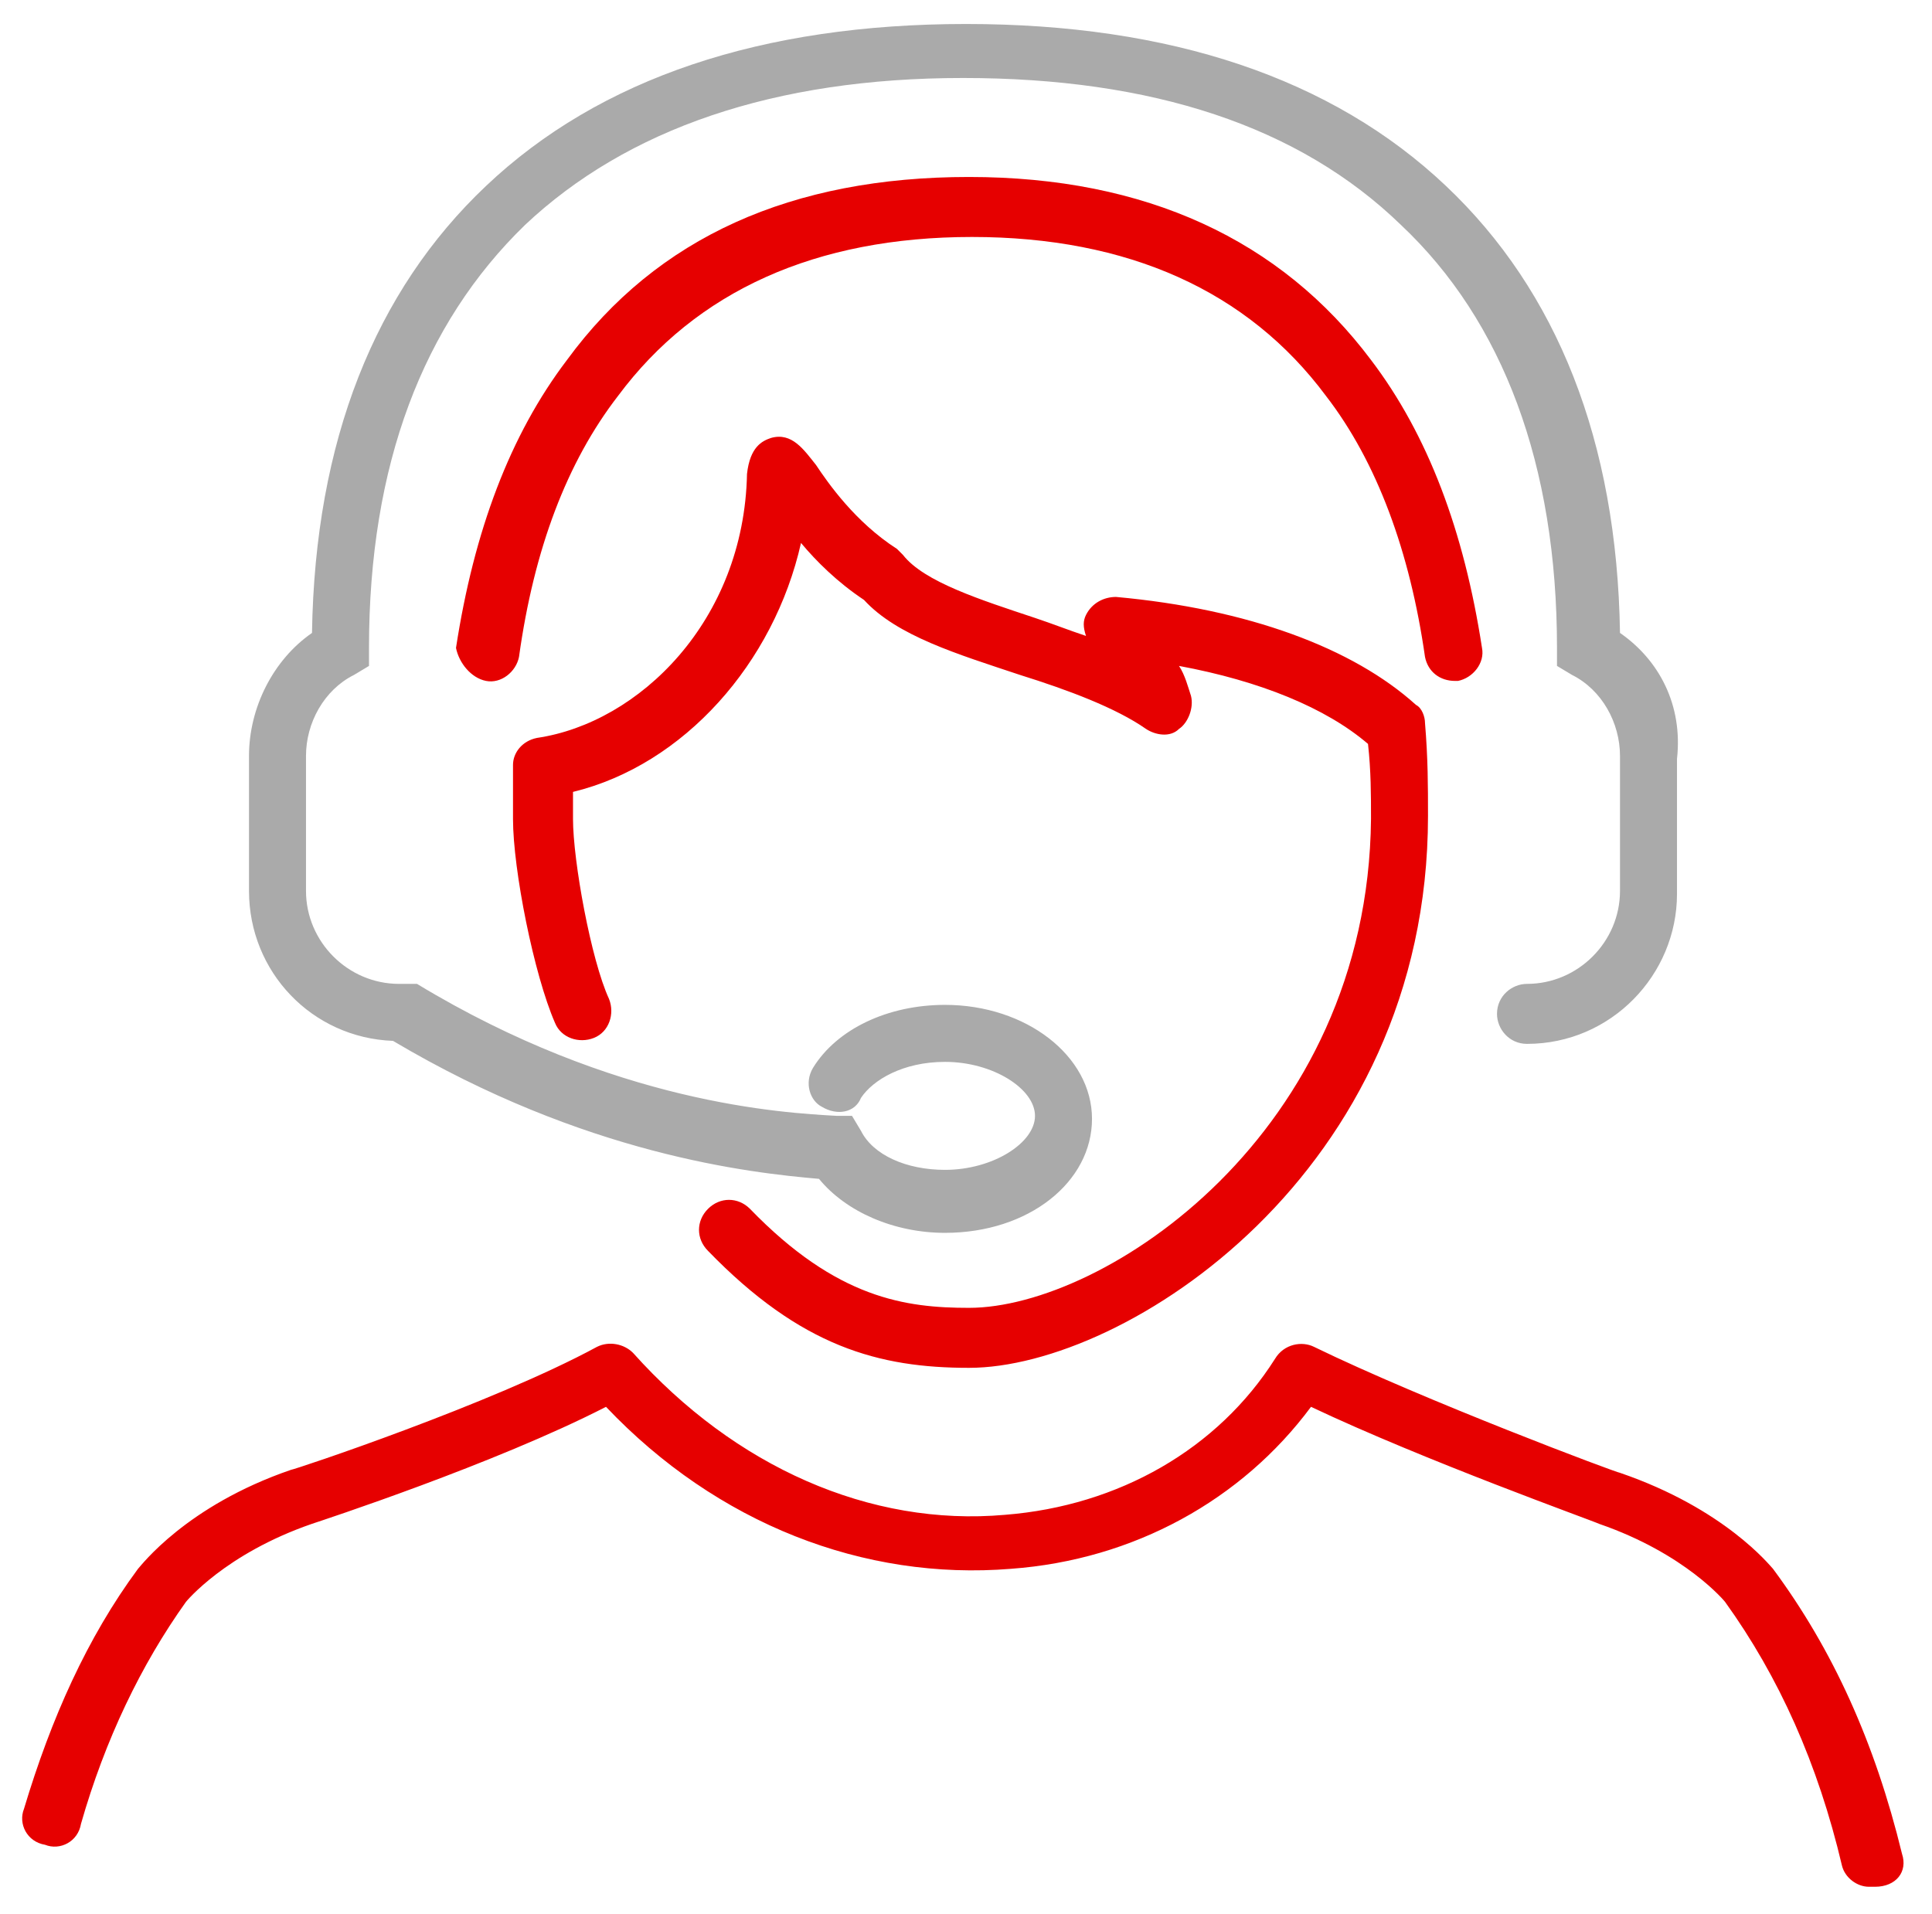
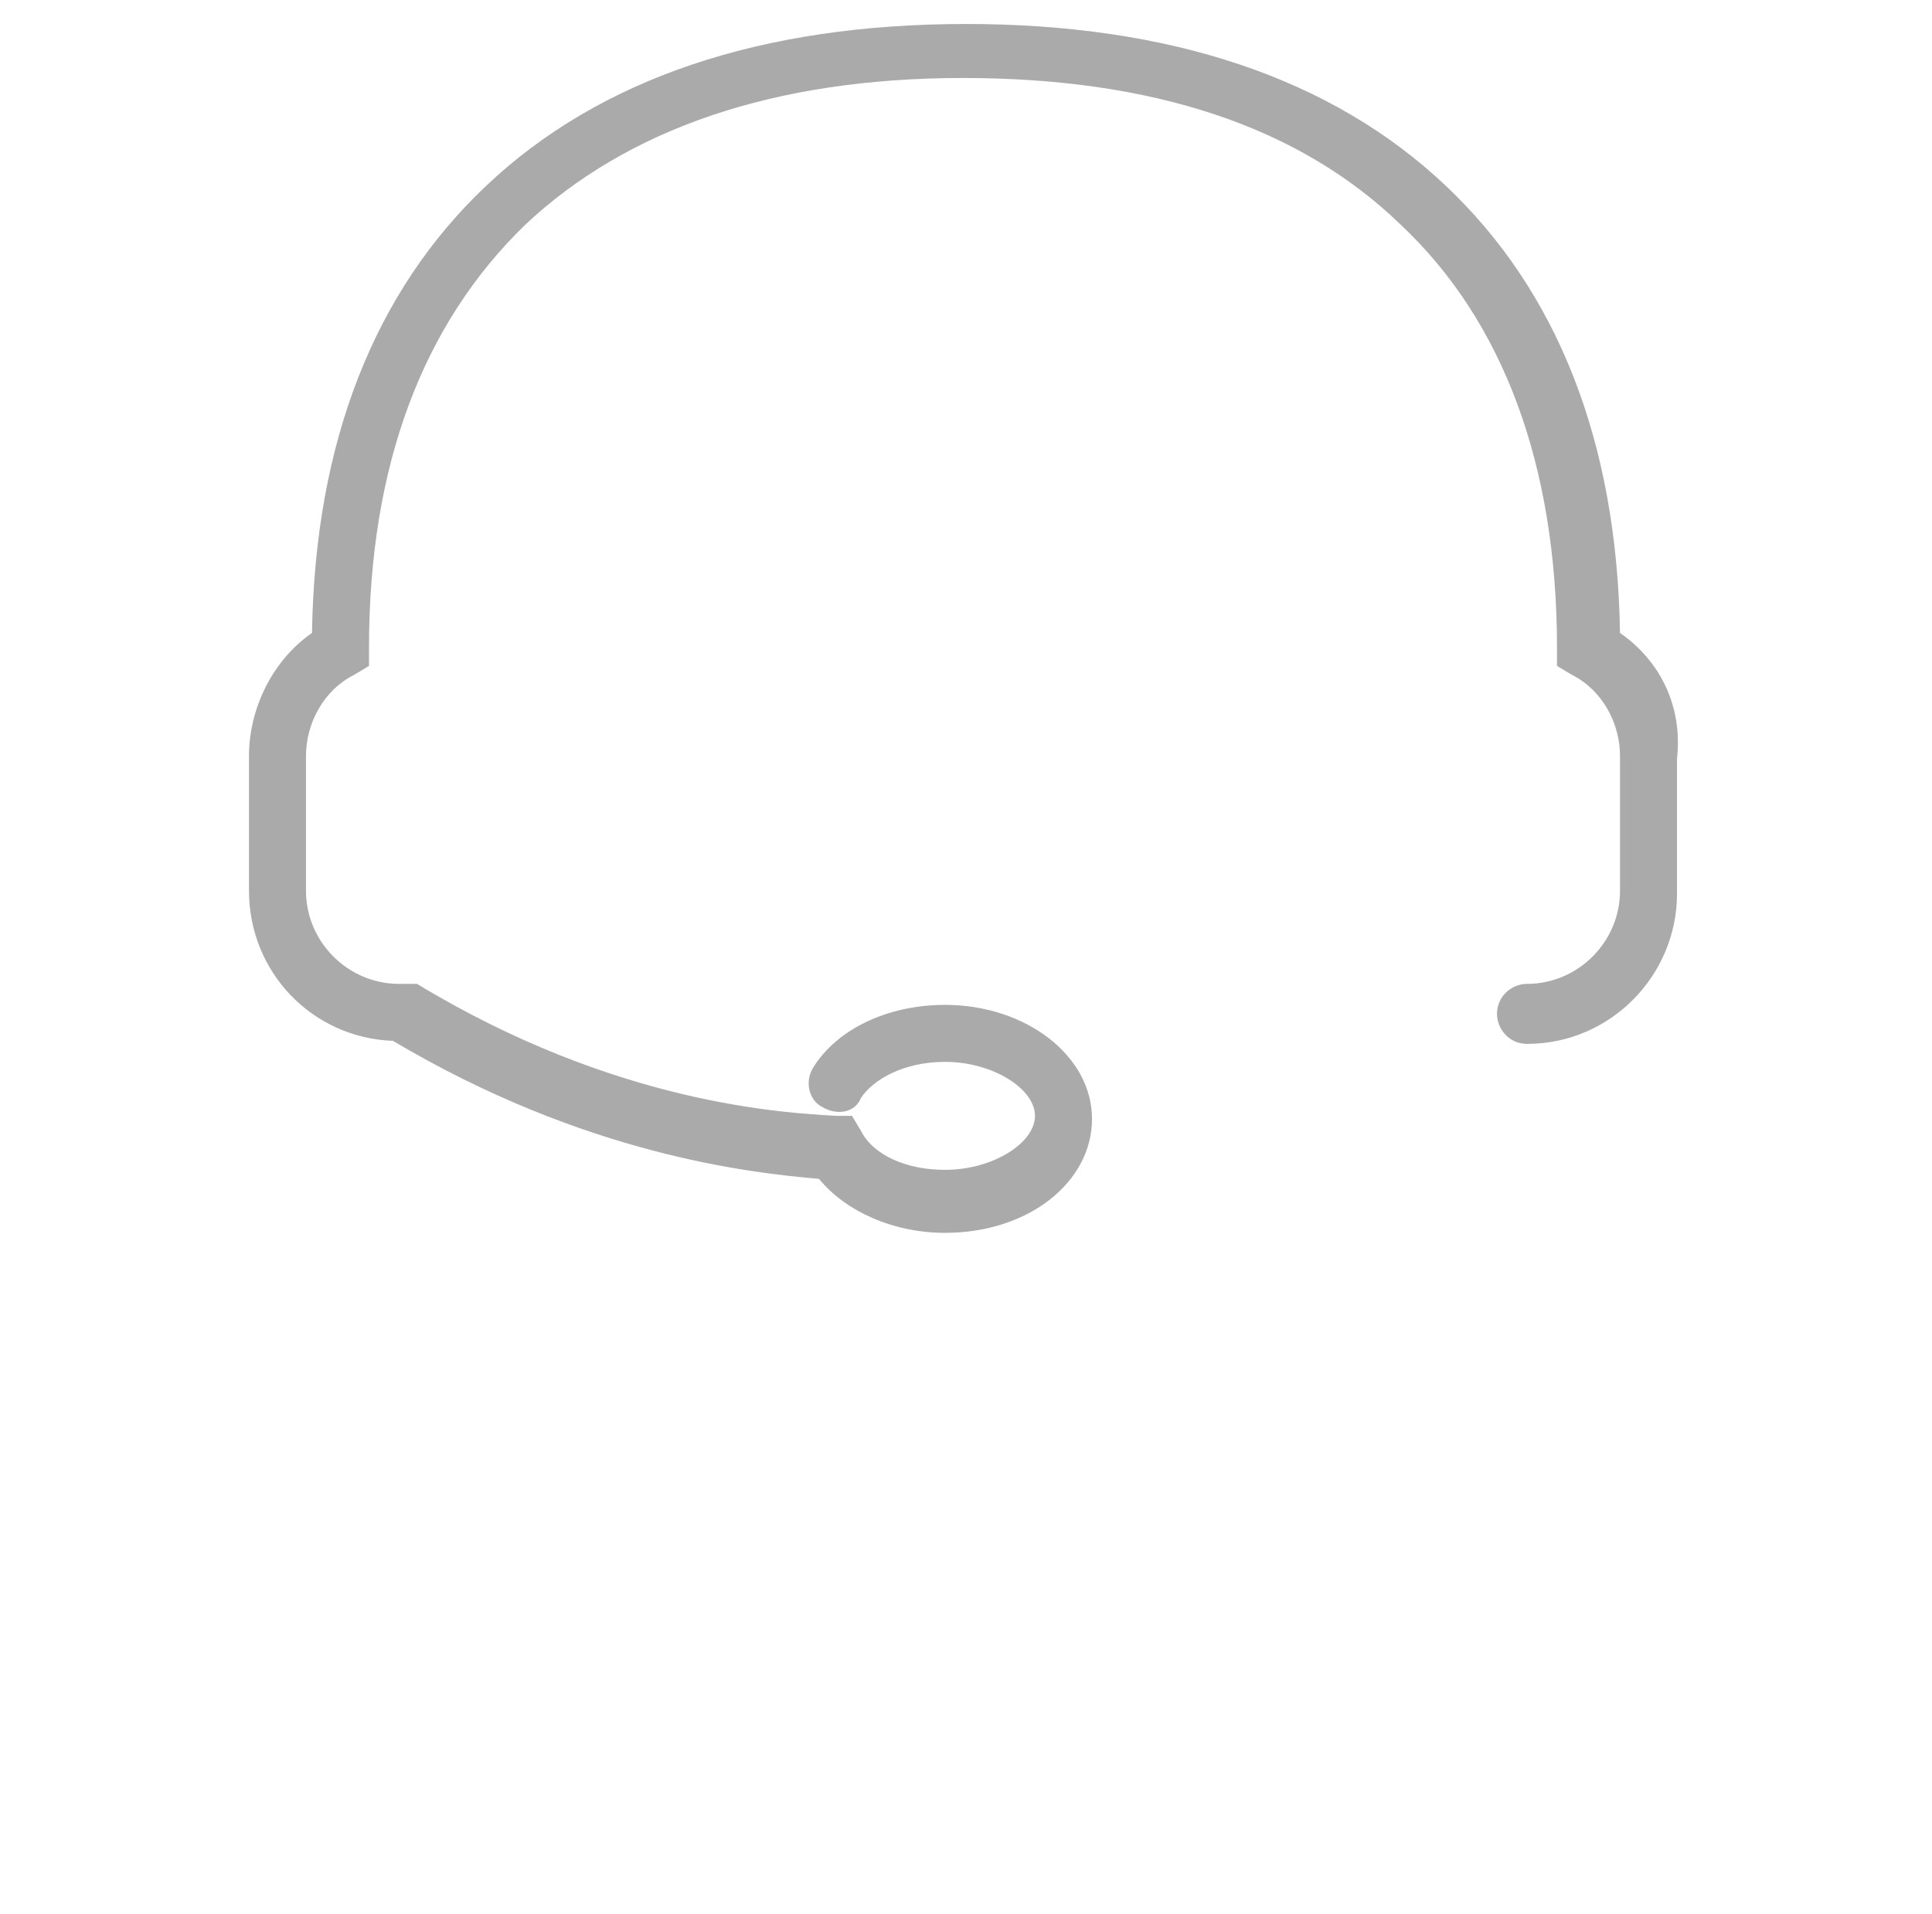
<svg xmlns="http://www.w3.org/2000/svg" version="1.1" x="0" y="0" width="64.4" height="63.8" viewBox="4.2 0 64.4 63.8" enable-background="new 4.178 0 64.439 63.8" xml:space="preserve">
  <path fill="#AAAAAA" d="M58.2 21.1c-0.1-6.4-2.1-11.4-5.8-14.9 -3.8-3.6-9.2-5.4-16-5.4 -6.8 0-12.2 1.8-16 5.4 -3.7 3.5-5.7 8.5-5.8 14.9 -1.3 0.9-2.1 2.5-2.1 4.1v4.5c0 2.7 2.1 4.9 4.8 5 6.4 3.8 11.9 4.4 14.2 4.6 0.9 1.1 2.5 1.8 4.2 1.8 2.8 0 4.9-1.7 4.9-3.8 0-2.1-2.2-3.8-4.9-3.8 -1.9 0-3.6 0.8-4.4 2.1 -0.3 0.5-0.1 1.1 0.3 1.3 0.5 0.3 1.1 0.2 1.3-0.3 0.4-0.6 1.4-1.2 2.8-1.2 1.6 0 3 0.9 3 1.8s-1.4 1.8-3 1.8c-1.3 0-2.4-0.5-2.8-1.3l-0.3-0.5 -0.5 0c-1.8-0.1-7.4-0.4-14-4.4 0 0 0 0-0.1 0 0 0-0.1 0-0.1 0 0 0-0.1 0-0.1 0 0 0-0.1 0-0.1 0 0 0-0.1 0-0.1 0 0 0 0 0-0.1 0 -1.7 0-3.1-1.4-3.1-3.1v-4.5c0-1.1 0.6-2.2 1.6-2.7l0.5-0.3 0-0.6c0-6.1 1.8-10.8 5.2-14.1 3.4-3.2 8.3-4.9 14.6-4.9 6.3 0 11.2 1.6 14.6 4.9 3.4 3.2 5.2 8 5.2 14.1l0 0.6 0.5 0.3c1 0.5 1.6 1.6 1.6 2.7v4.5c0 1.7-1.4 3.1-3.1 3.1 -0.5 0-1 0.4-1 1 0 0.5 0.4 1 1 1 2.8 0 5-2.3 5-5v-4.5C60.3 23.5 59.5 22 58.2 21.1z" />
-   <path fill="#E60000" d="M20.4 22.7c0.5 0.1 1-0.3 1.1-0.8 0.5-3.6 1.6-6.5 3.3-8.7 2.6-3.5 6.6-5.3 11.8-5.3 5.2 0 9.2 1.8 11.8 5.3 1.7 2.2 2.8 5.2 3.3 8.7 0.1 0.5 0.5 0.8 1 0.8 0 0 0.1 0 0.1 0 0.5-0.1 0.9-0.6 0.8-1.1 -0.6-3.9-1.8-7.1-3.7-9.6 -3-4-7.5-6.1-13.4-6.1 -5.9 0-10.4 2-13.4 6.1 -1.9 2.5-3.1 5.7-3.7 9.6C19.5 22.1 19.9 22.6 20.4 22.7zM36.5 43.6c-2.1 0-4.4-0.3-7.3-3.3 -0.4-0.4-1-0.4-1.4 0 -0.4 0.4-0.4 1 0 1.4 3.1 3.2 5.7 3.9 8.7 3.9 5.2 0 15.3-6.5 15.3-18.4 0-1 0-1.9-0.1-3.1 0-0.2-0.1-0.5-0.3-0.6 -2.1-1.9-5.6-3.2-10-3.6 -0.4 0-0.8 0.2-1 0.6 -0.1 0.2-0.1 0.4 0 0.7 -0.6-0.2-1.1-0.4-1.7-0.6 -1.8-0.6-3.7-1.2-4.4-2.1 -0.1-0.1-0.1-0.1-0.2-0.2 -1.4-0.9-2.3-2.2-2.7-2.8 -0.4-0.5-0.8-1.1-1.5-0.9 -0.3 0.1-0.7 0.3-0.8 1.2 -0.1 4.9-3.6 8.3-7 8.8 -0.5 0.1-0.8 0.5-0.8 0.9 0 0.6 0 1.2 0 1.8 0 1.7 0.7 5.2 1.4 6.8 0.2 0.5 0.8 0.7 1.3 0.5 0.5-0.2 0.7-0.8 0.5-1.3 -0.6-1.3-1.2-4.6-1.2-6 0-0.3 0-0.6 0-0.9 3.7-0.9 6.7-4.3 7.6-8.3 0.5 0.6 1.2 1.3 2.1 1.9 1.1 1.2 3.1 1.8 5.2 2.5 1.6 0.5 3.2 1.1 4.2 1.8 0.3 0.2 0.8 0.3 1.1 0 0.3-0.2 0.5-0.7 0.4-1.1 -0.1-0.3-0.2-0.7-0.4-1 2.7 0.5 4.9 1.4 6.3 2.6 0.1 0.9 0.1 1.7 0.1 2.5C49.8 37.8 41 43.6 36.5 43.6zM67.6 61.8c-0.9-3.7-2.3-6.8-4.3-9.5 -0.1-0.1-1.6-2-5.1-3.2 -0.1 0-6.5-2.4-10.2-4.2 -0.4-0.2-1-0.1-1.3 0.4 -1.9 3-5.2 4.9-9 5.2 -4.5 0.4-9-1.6-12.4-5.4 -0.3-0.3-0.8-0.4-1.2-0.2 -3.5 1.9-10.1 4.1-10.2 4.1 -3.5 1.2-5 3.2-5.1 3.3 -1.7 2.3-2.9 5-3.8 8 -0.2 0.5 0.1 1.1 0.7 1.2 0.5 0.2 1.1-0.1 1.2-0.7 0.8-2.8 2-5.3 3.5-7.4 0 0 1.3-1.6 4.2-2.6 0.3-0.1 6.1-2 9.8-3.9 3.7 3.9 8.6 5.8 13.5 5.4 4.1-0.3 7.7-2.3 10-5.4 3.8 1.8 9.4 3.8 9.6 3.9 2.9 1 4.2 2.6 4.2 2.6 0 0 0 0 0 0 1.8 2.5 3.1 5.4 3.9 8.8 0.1 0.4 0.5 0.7 0.9 0.7 0.1 0 0.2 0 0.2 0C67.4 62.9 67.8 62.4 67.6 61.8z" />
</svg>